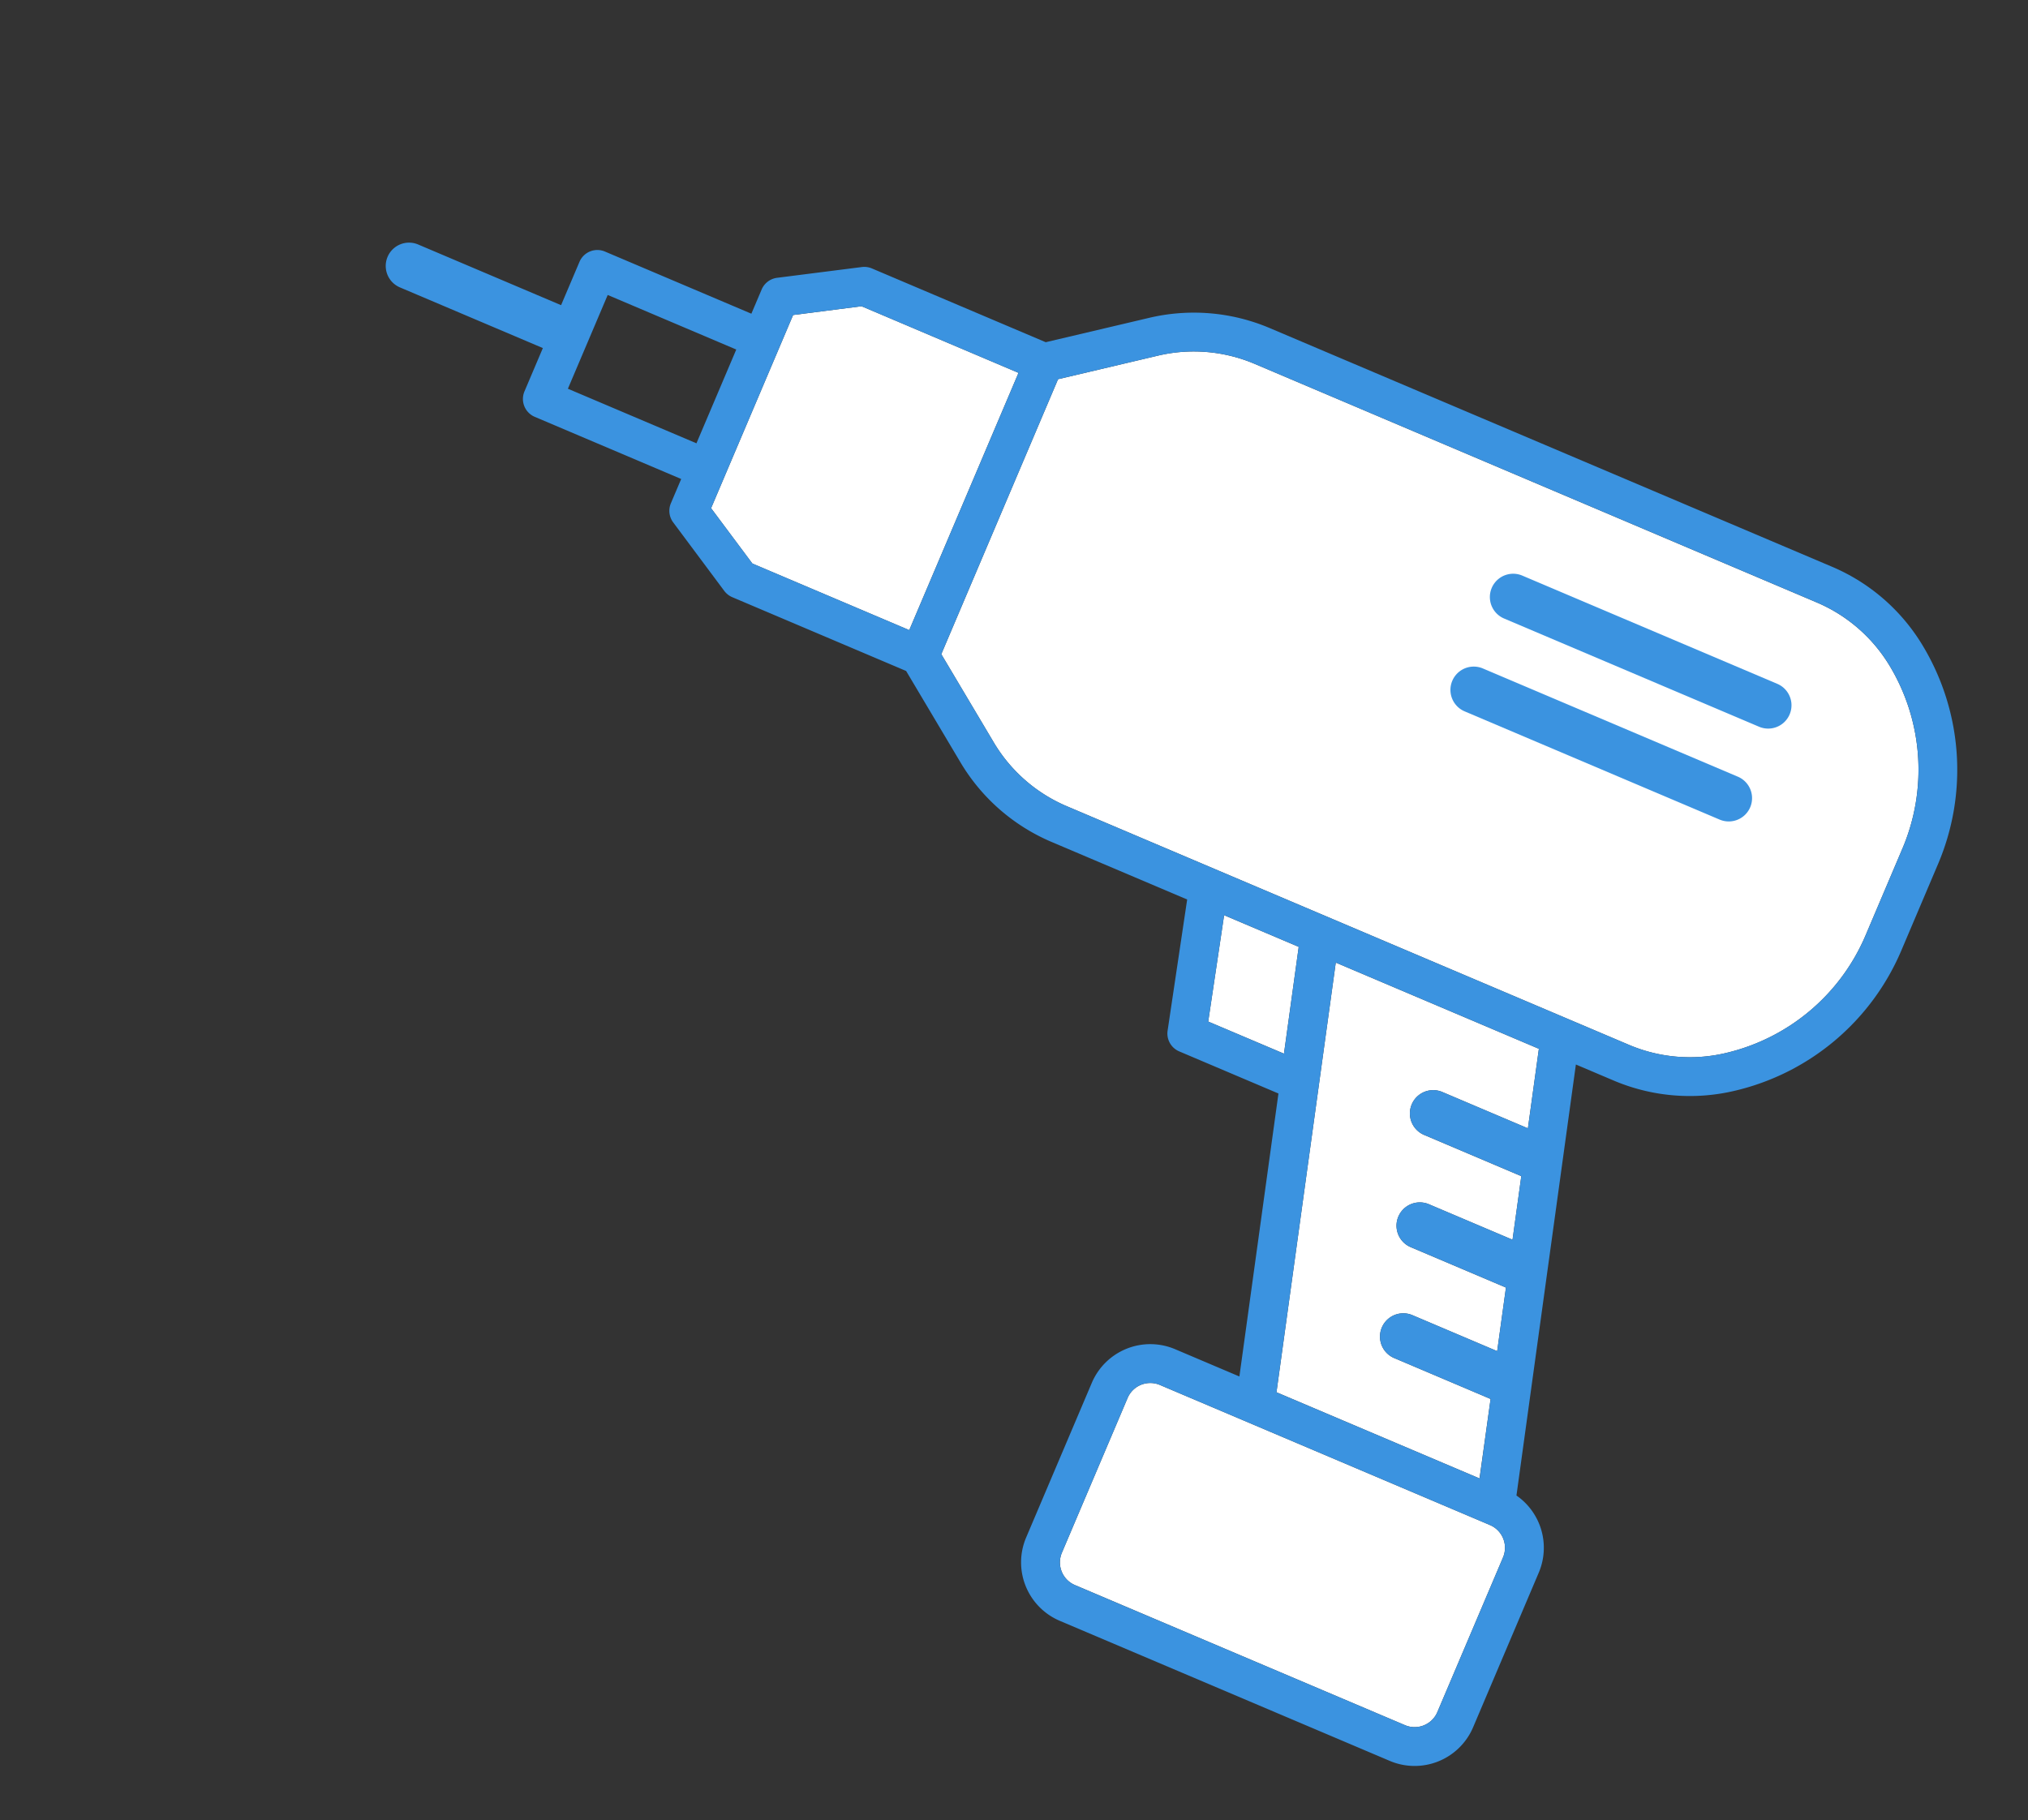
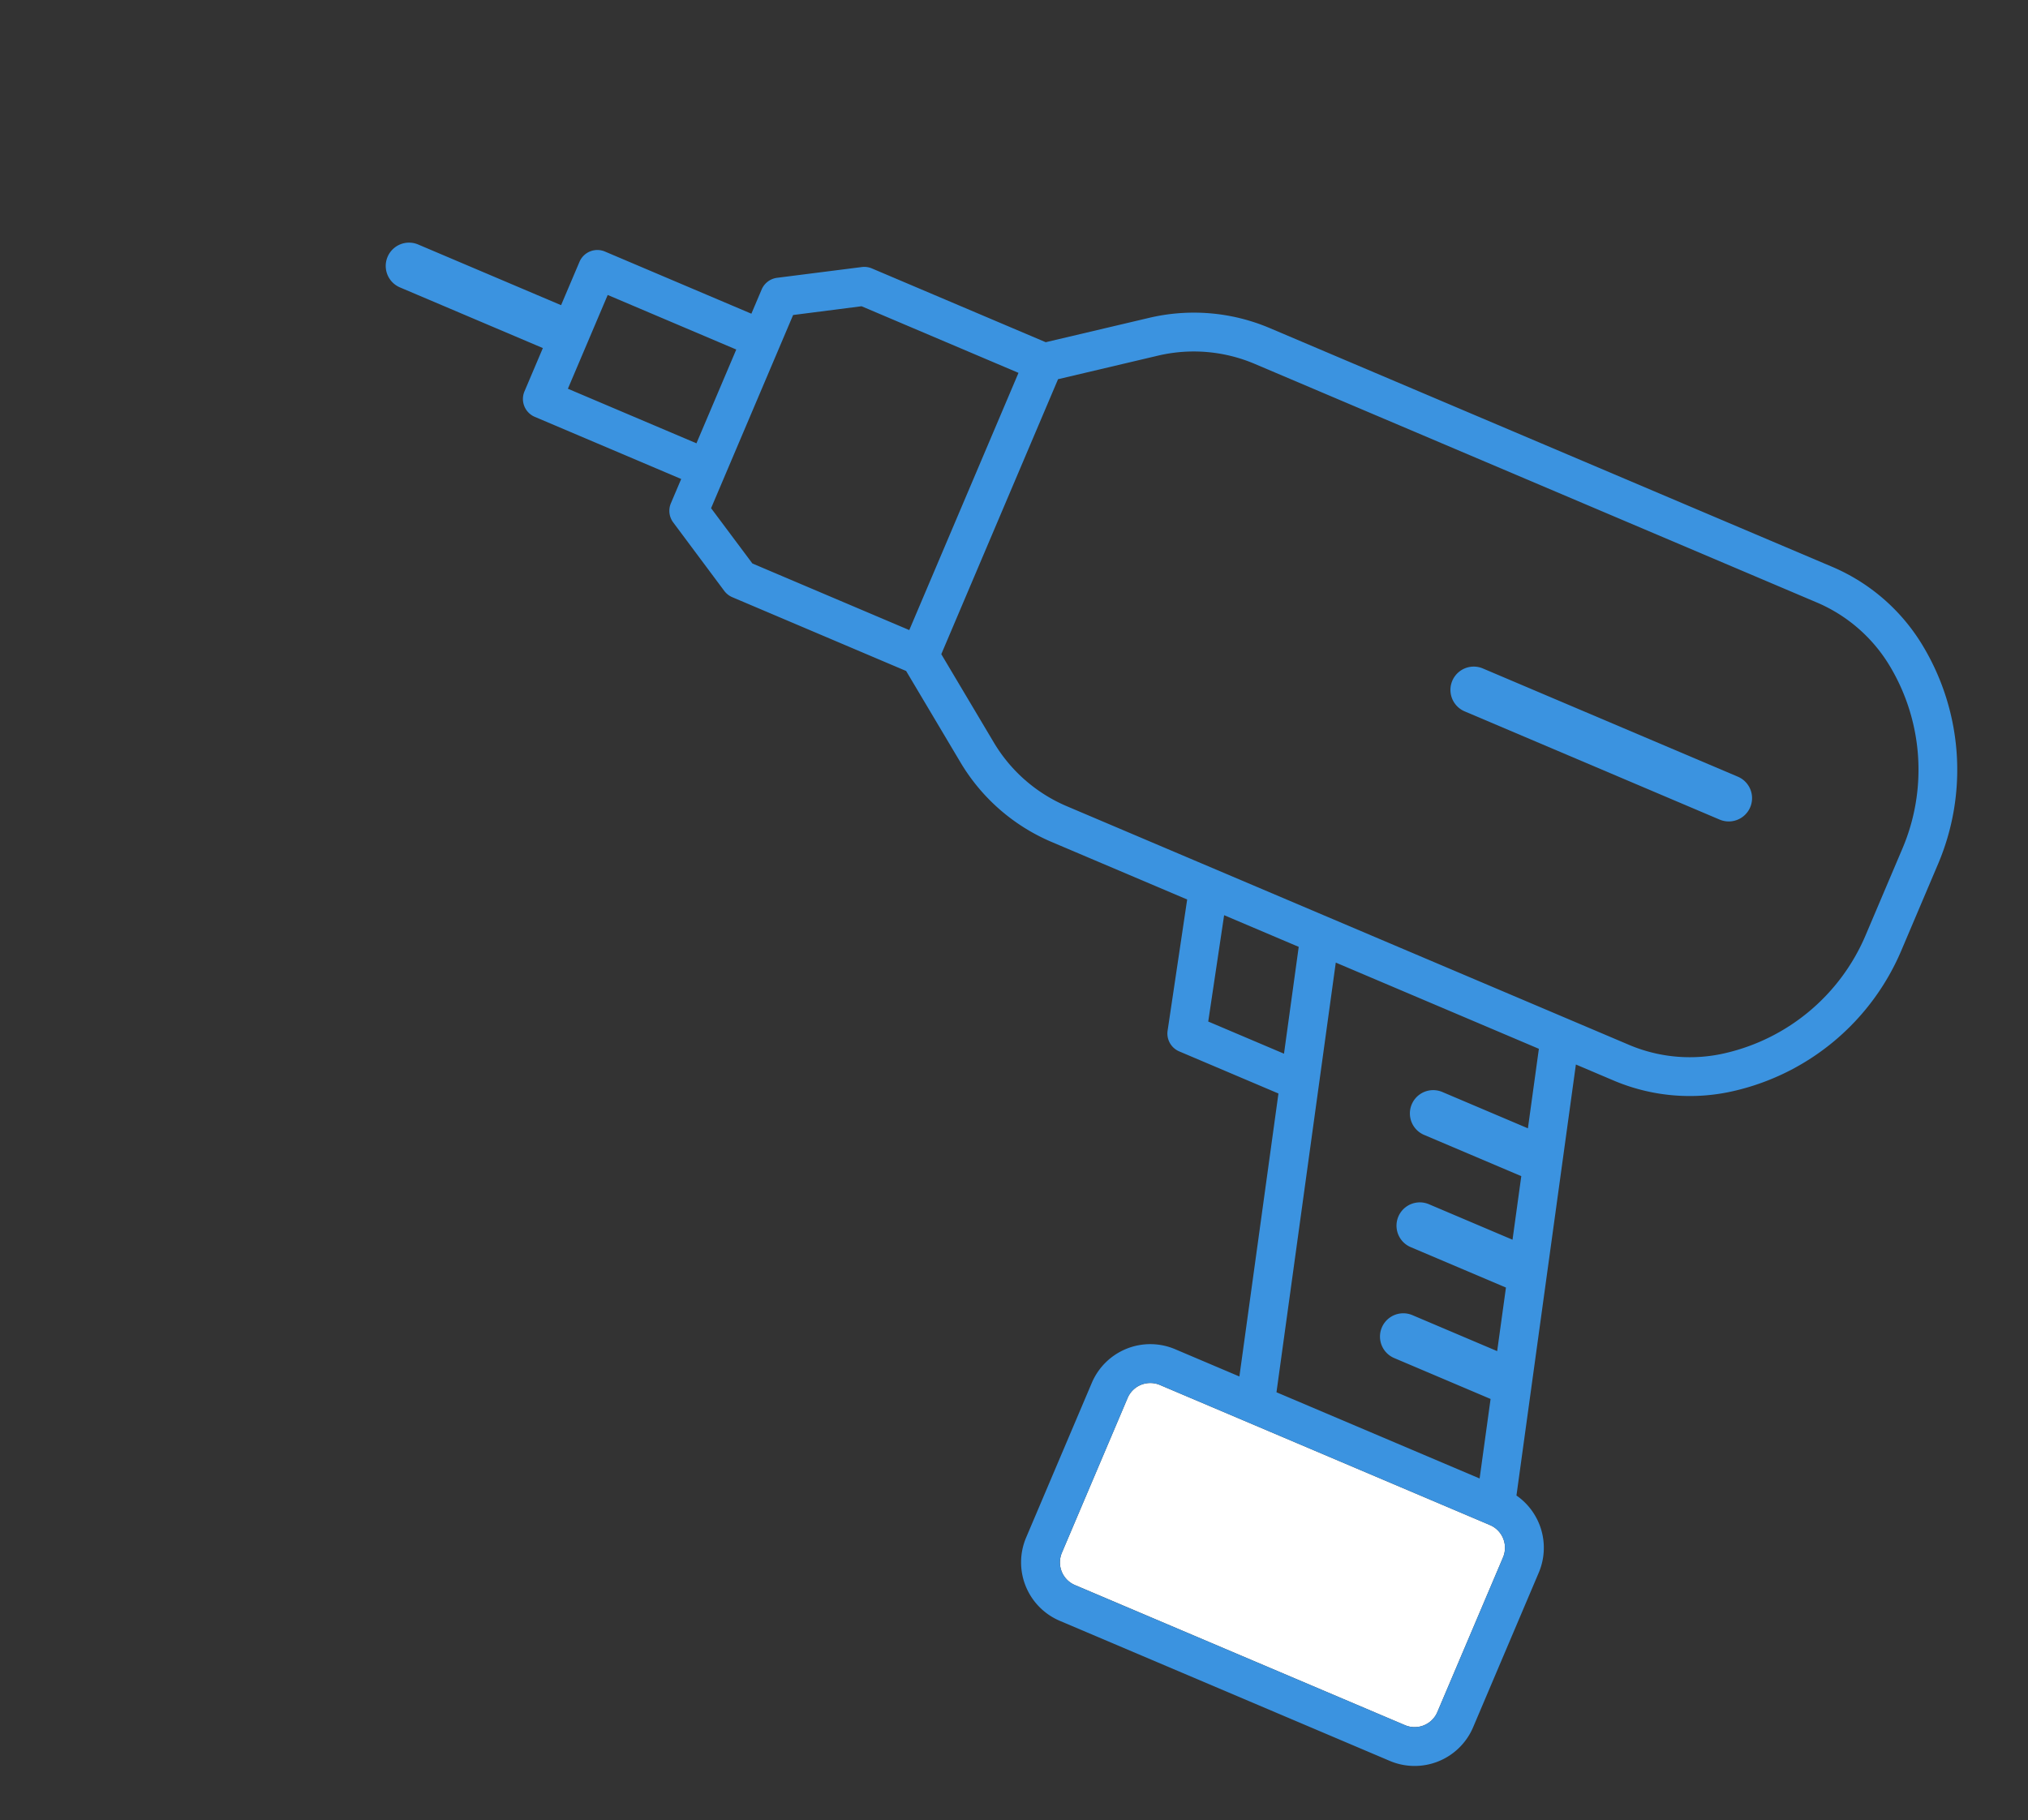
<svg xmlns="http://www.w3.org/2000/svg" width="112.381" height="100.876" viewBox="0 0 112.381 100.876">
  <rect x="0" y="0" width="112.381" height="100.876" fill="#333333" stroke="none" />
  <g id="グループ_63" data-name="グループ 63" transform="matrix(0.921, 0.391, -0.391, 0.921, 27.531, 0)">
-     <path id="パス_132" data-name="パス 132" d="M25.474,22.525V10.9l3.3-1.929h9.442V24.454H28.777Z" transform="translate(-3.55 -1.25)" fill="#fff" />
-     <path id="パス_133" data-name="パス 133" d="M67.593,41.7,66.1,35.932h4.489l1.56,5.765Z" transform="translate(-9.212 -5.007)" fill="#fff" />
    <g id="グループ_62" data-name="グループ 62" transform="translate(0 0)">
      <g id="グループ_64" data-name="グループ 64">
        <path id="パス_134" data-name="パス 134" d="M95.116,66.742v9.314a1.366,1.366,0,0,1-1.364,1.364H73.889a1.365,1.365,0,0,1-1.363-1.364V66.742a1.365,1.365,0,0,1,1.363-1.364H93.752a1.366,1.366,0,0,1,1.364,1.364" transform="translate(-10.107 -9.111)" fill="#fff" />
-         <path id="パス_135" data-name="パス 135" d="M87.288,40.224H82.139a1.291,1.291,0,1,0,0,2.582h5.848l.929,3.431h-5.03a1.291,1.291,0,1,0,0,2.582h5.73l.929,3.431h-5.1a1.291,1.291,0,0,0,0,2.582h5.8L92.4,59.123H80.184L73.906,35.932h12.22Z" transform="translate(-10.299 -5.007)" fill="#fff" />
-         <path id="パス_136" data-name="パス 136" d="M95.988,18.449a11.178,11.178,0,0,1-4.573,8.989,8.622,8.622,0,0,1-5.137,1.683H52.491a8.625,8.625,0,0,1-5.136-1.682l-4.573-3.355V7.537l4.573-3.356A8.631,8.631,0,0,1,52.491,2.5H86.278a8.665,8.665,0,0,1,5.168,1.7,11.165,11.165,0,0,1,4.542,8.967Z" transform="translate(-5.962 -0.348)" fill="#fff" />
        <path id="パス_137" data-name="パス 137" d="M86.725,2.1A10.764,10.764,0,0,0,80.316,0H46.529A10.764,10.764,0,0,0,40.12,2.1L35.391,5.569H24.935a1.081,1.081,0,0,0-.544.146L20.3,8.1a1.076,1.076,0,0,0-.532.929v1.457h-8.81a1.076,1.076,0,0,0-1.076,1.076v2.607h-8.6a1.291,1.291,0,1,0,0,2.582h8.6v2.606a1.076,1.076,0,0,0,1.076,1.076h8.81v1.457a1.073,1.073,0,0,0,.532.929l4.087,2.388a1.082,1.082,0,0,0,.544.147H35.391l4.729,3.469a10.759,10.759,0,0,0,6.408,2.1h8.137l1.842,7.111a1.074,1.074,0,0,0,1.041.806h5.97l4.135,15.274H63.782a3.519,3.519,0,0,0-3.515,3.516v9.314a3.519,3.519,0,0,0,3.515,3.516H83.645a3.519,3.519,0,0,0,3.516-3.516V57.631a3.522,3.522,0,0,0-2.807-3.444l-6.3-23.263h2.259A10.79,10.79,0,0,0,86.755,28.8a13.321,13.321,0,0,0,5.422-10.7V12.823A13.338,13.338,0,0,0,86.725,2.1M12.038,12.64h7.735v5.643H12.038Zm9.886,8.635V9.65l3.3-1.929h9.442V23.2H25.227ZM58.381,36.69l-1.492-5.766h4.488l1.562,5.766ZM85.009,57.631v9.314a1.366,1.366,0,0,1-1.364,1.364H63.782a1.365,1.365,0,0,1-1.363-1.364V57.631a1.365,1.365,0,0,1,1.363-1.364H83.645a1.366,1.366,0,0,1,1.364,1.364m-8.02-22.415H71.839a1.291,1.291,0,1,0,0,2.582h5.848l.929,3.431h-5.03a1.291,1.291,0,1,0,0,2.582h5.731l.928,3.431h-5.1a1.291,1.291,0,0,0,0,2.582h5.8l1.162,4.292H69.885L63.607,30.924H75.827ZM90.026,18.1a11.178,11.178,0,0,1-4.573,8.989,8.622,8.622,0,0,1-5.137,1.683H46.529a8.625,8.625,0,0,1-5.136-1.682L36.82,23.736V7.189l4.573-3.356a8.631,8.631,0,0,1,5.136-1.682H80.316a8.665,8.665,0,0,1,5.168,1.7,11.165,11.165,0,0,1,4.542,8.967Z" transform="translate(0 0)" fill="#3b93e0" />
-         <path id="パス_138" data-name="パス 138" d="M90.355,8.313H75.012a1.291,1.291,0,1,0,0,2.582H90.355a1.291,1.291,0,1,0,0-2.582" transform="translate(-10.274 -1.158)" fill="#3b93e0" />
        <path id="パス_139" data-name="パス 139" d="M90.355,14.806H75.012a1.291,1.291,0,1,0,0,2.582H90.355a1.291,1.291,0,1,0,0-2.582" transform="translate(-10.274 -2.063)" fill="#3b93e0" />
      </g>
    </g>
  </g>
</svg>